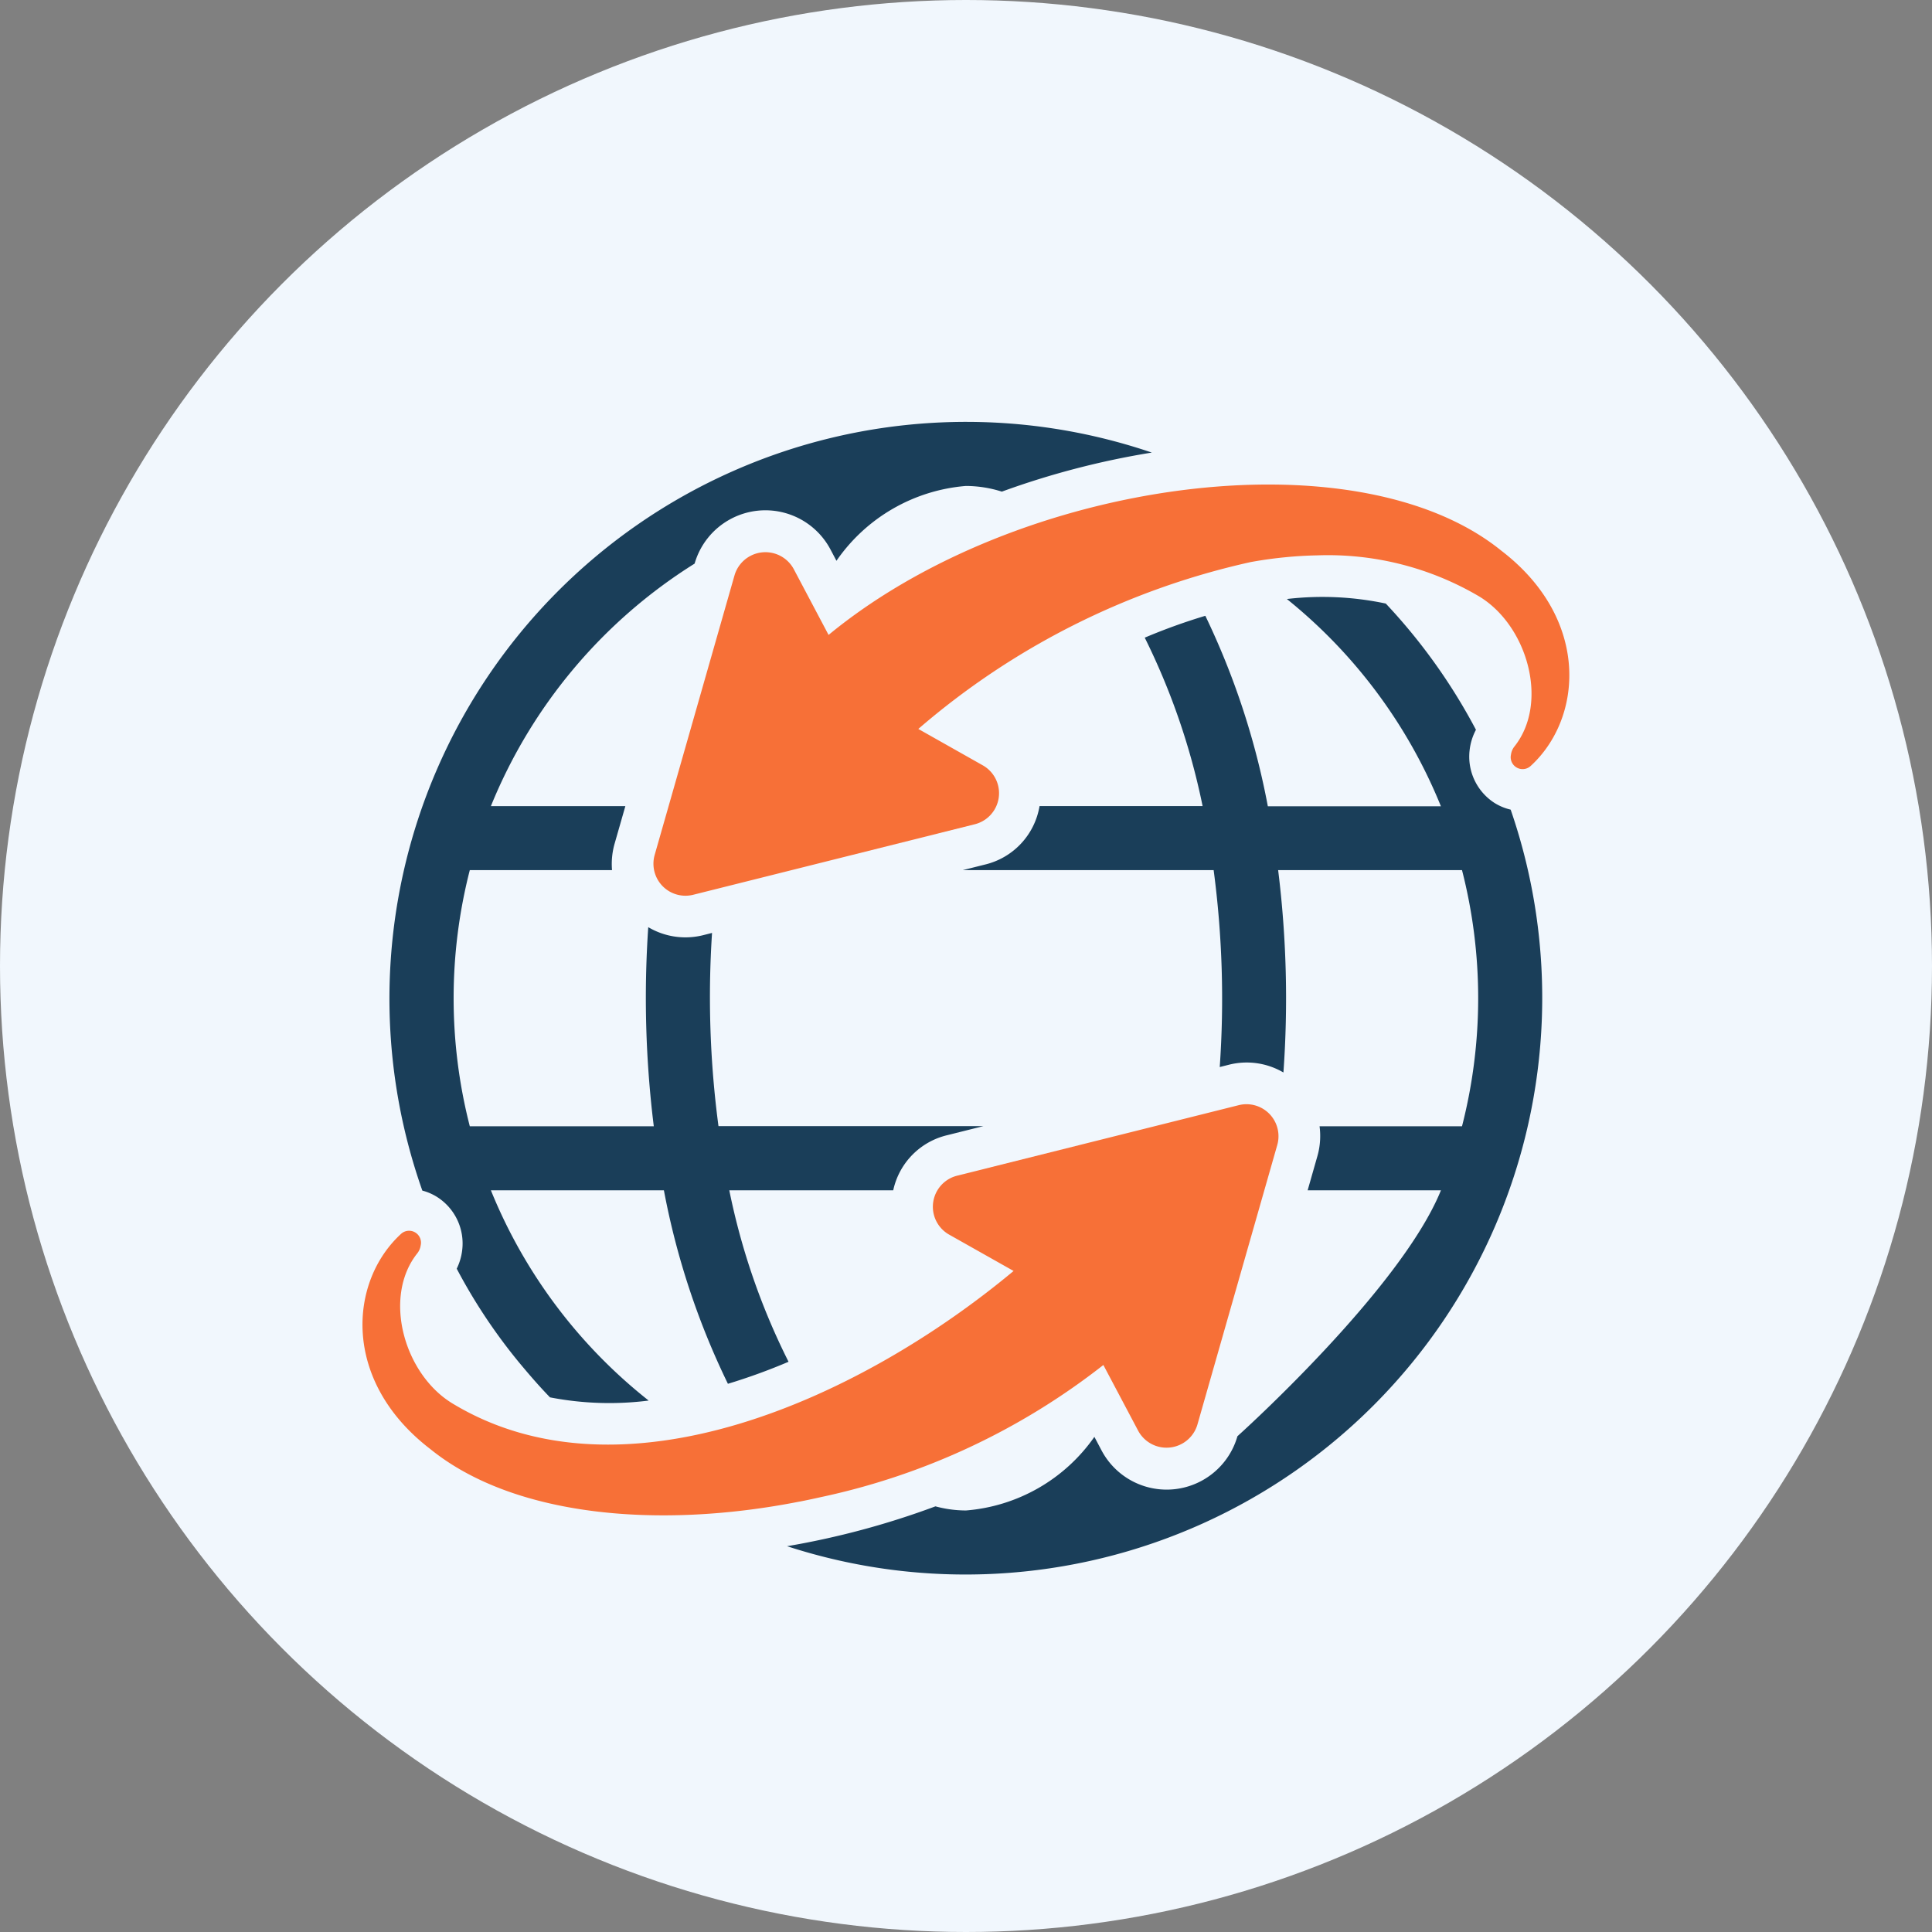
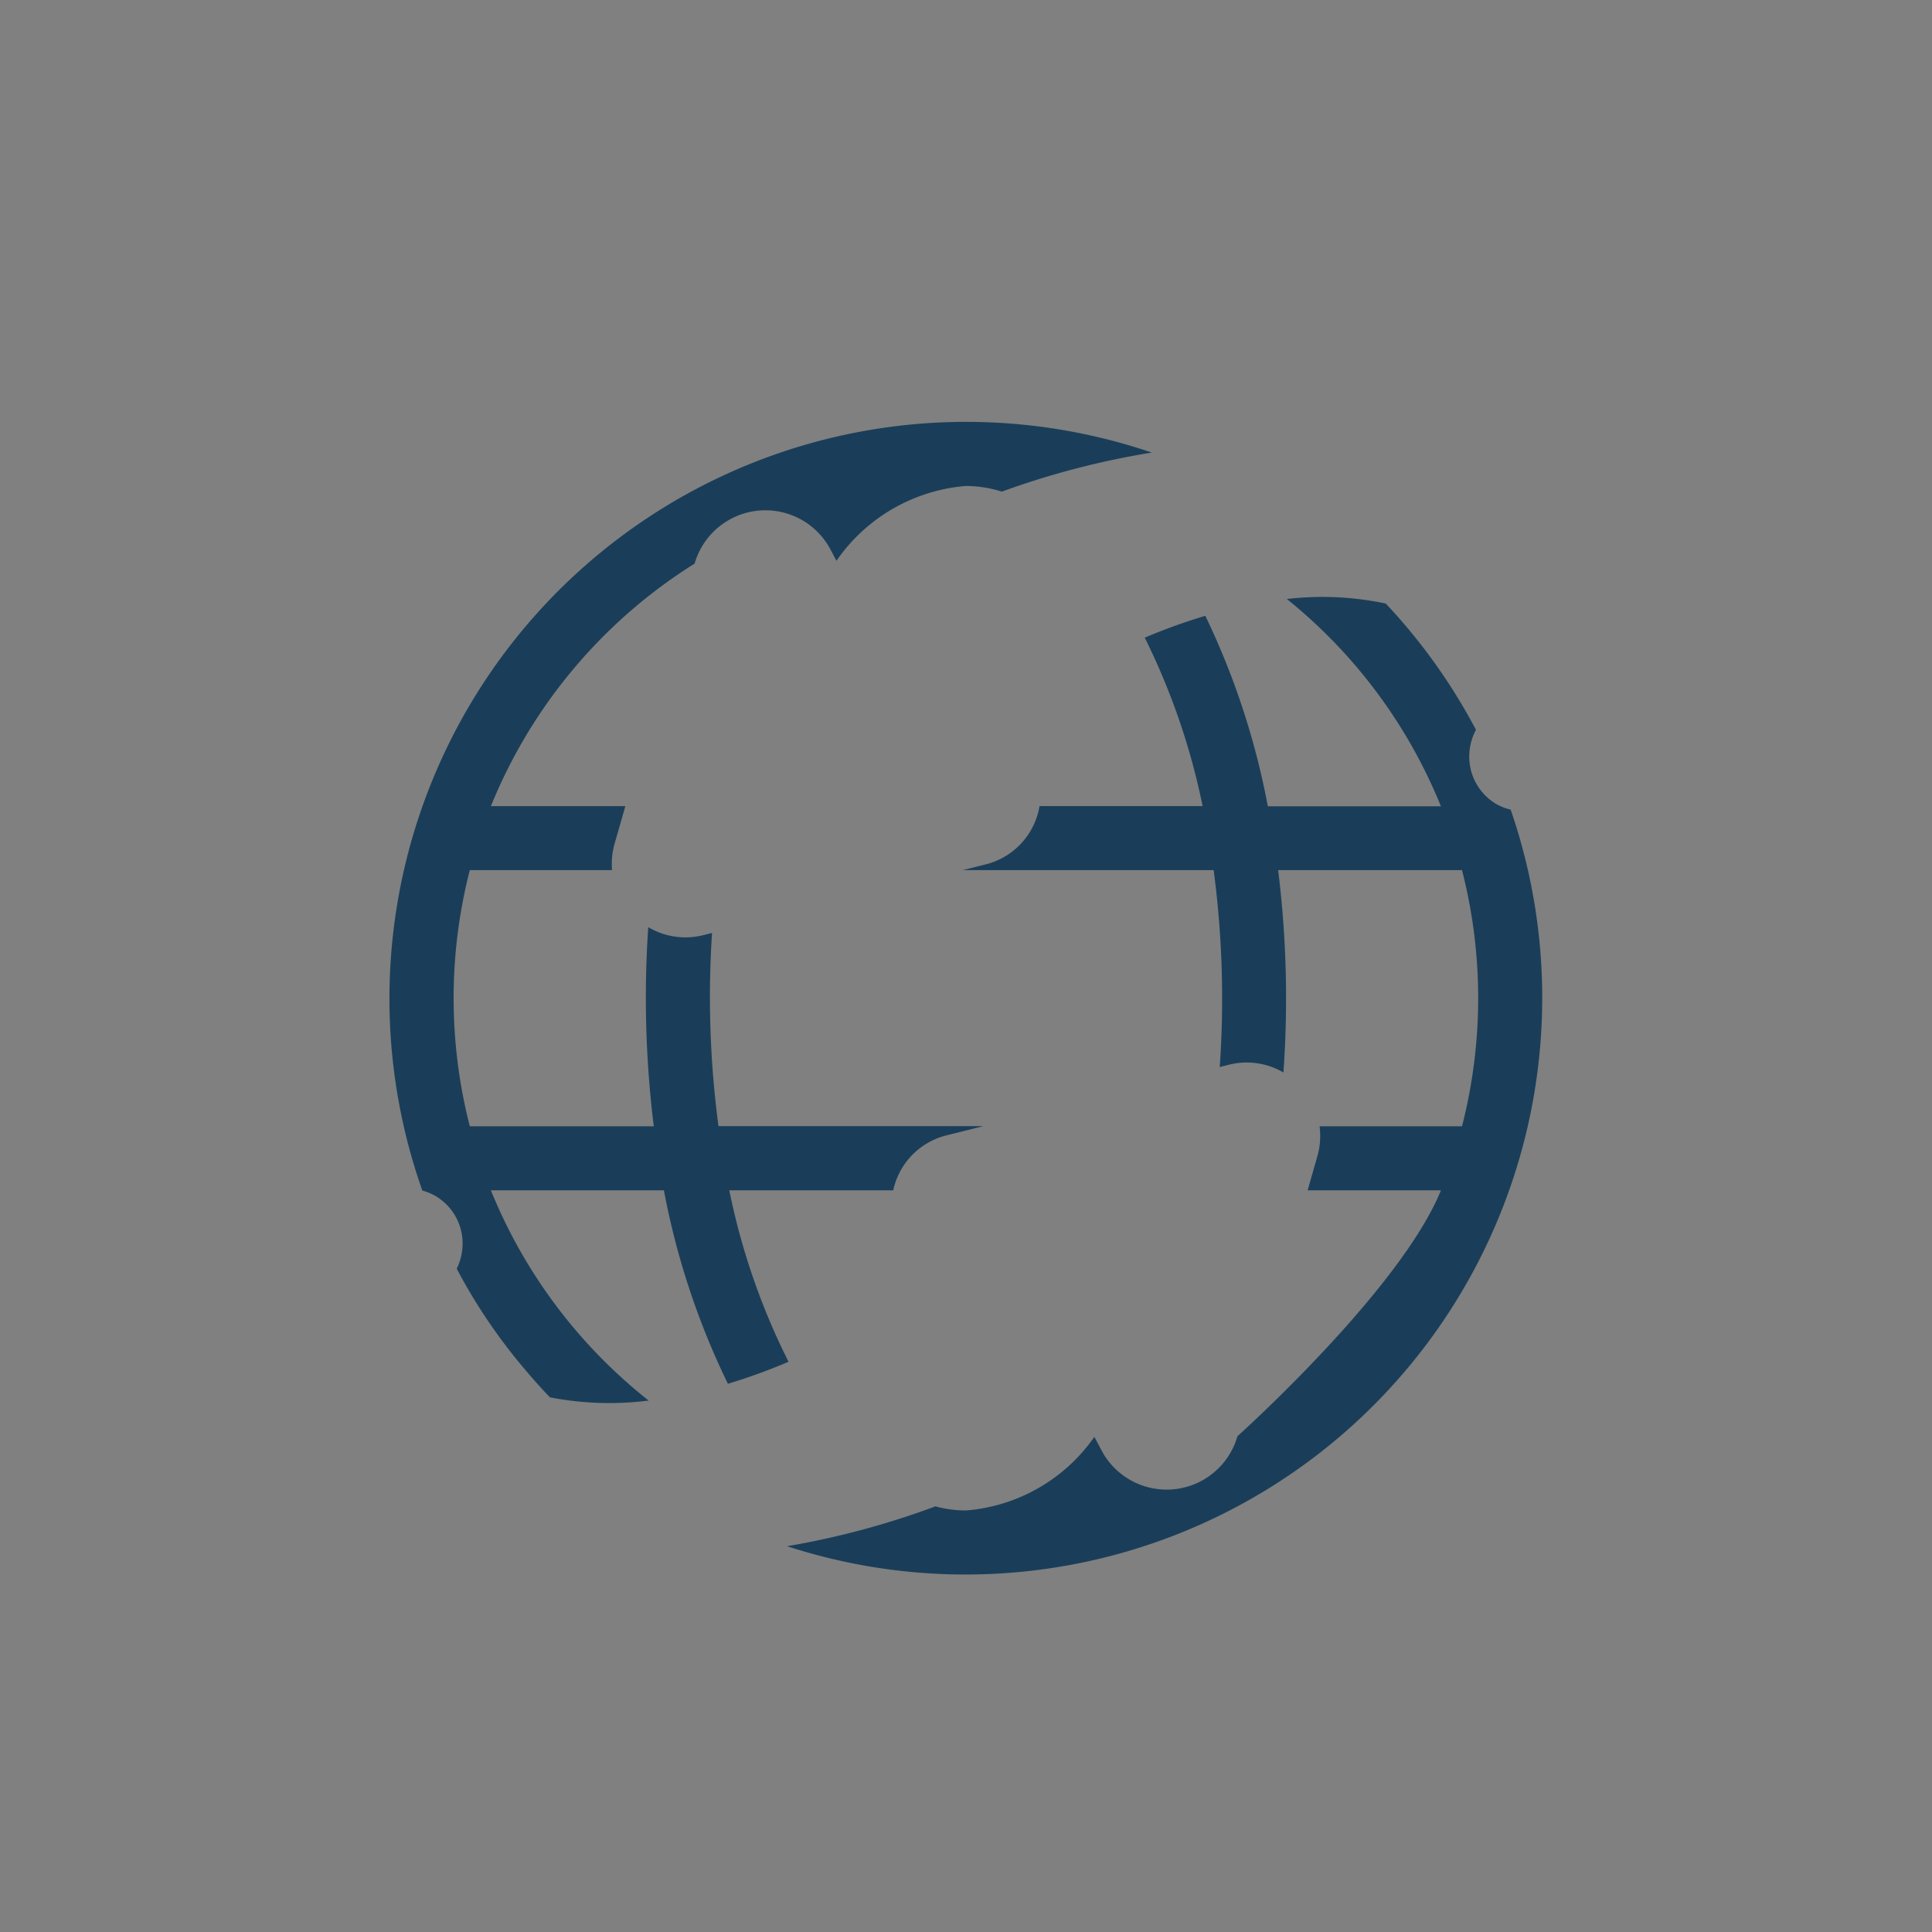
<svg xmlns="http://www.w3.org/2000/svg" width="60" height="60" viewBox="0 0 60 60">
  <rect x="0" y="0" width="60" height="60" fill="#808080" stroke="none" />
  <g id="グループ_16" data-name="グループ 16" transform="translate(-250 -1860)">
-     <circle id="楕円形_137" data-name="楕円形 137" cx="30" cy="30" r="30" transform="translate(250 1860)" fill="#f1f7fd" />
-     <path id="icon-world-network.6e3d9768" d="M13.729,33.531q.326-.064.649-.137a21.452,21.452,0,0,0,8.785-4.106l1.084,2.048a1,1,0,0,0,1.835-.191l2.481-8.687a.994.994,0,0,0-1.2-1.238l-8.741,2.189a.994.994,0,0,0-.247,1.831l2,1.128c-4.8,4-12.16,7.3-17.424,4.116-1.507-.912-2.173-3.3-1.1-4.657a.512.512,0,0,0,.111-.255.37.37,0,0,0-.6-.365c-1.633,1.485-1.862,4.576.9,6.693,2.548,2.066,7.006,2.508,11.46,1.631Zm-4.5-20.085a.994.994,0,0,0,1.2,1.238l8.741-2.189a.994.994,0,0,0,.246-1.831l-2-1.129A23.615,23.615,0,0,1,27.737,4.353q.549-.1,1.094-.152.491-.048.984-.057a9.245,9.245,0,0,1,5.018,1.275c1.507.911,2.173,3.3,1.1,4.656a.511.511,0,0,0-.111.256.37.37,0,0,0,.6.364C38.06,9.209,38.29,6.12,35.523,4,31.007.341,20.494,1.784,14.629,6.615L13.545,4.566a1,1,0,0,0-1.835.192L9.229,13.445Z" transform="translate(261.103 1873.103)" fill="#f77037" fill-rule="evenodd" />
    <path id="icon-world-network.6e3d9768-2" data-name="icon-world-network.6e3d9768" d="M33.646,23.863h-4.14l.3-1.051a2.284,2.284,0,0,0,.07-.938H34.3a16,16,0,0,0,0-7.954H28.59a32.359,32.359,0,0,1,.164,6.284,2.254,2.254,0,0,0-1.7-.239l-.278.07a30.4,30.4,0,0,0-.189-6.115H18.794l.686-.172a2.249,2.249,0,0,0,1.7-1.817h5.064A21.325,21.325,0,0,0,24.447,6.7a18.479,18.479,0,0,1,1.872-.676l.011,0a23.756,23.756,0,0,1,1.94,5.913h5.375A15.954,15.954,0,0,0,28.861,5.5a9.485,9.485,0,0,1,3.072.141,17.945,17.945,0,0,1,2.8,3.92,1.77,1.77,0,0,0-.195.62,1.71,1.71,0,0,0,.784,1.66,1.658,1.658,0,0,0,.489.2A17.91,17.91,0,0,1,13.339,34.916a25.478,25.478,0,0,0,4.608-1.238,3.643,3.643,0,0,0,.948.128,5.386,5.386,0,0,0,3.988-2.286l.222.42a2.287,2.287,0,0,0,4.221-.44S32.389,26.961,33.646,23.863Zm-17.011,0H11.545a21.212,21.212,0,0,0,1.84,5.325,18.478,18.478,0,0,1-1.883.684,23.754,23.754,0,0,1-1.988-6.009H4.141a15.956,15.956,0,0,0,4.9,6.53,9.667,9.667,0,0,1-3.065-.1c-.252-.262-.5-.532-.932-1.05a17.181,17.181,0,0,1-1.964-2.946,1.76,1.76,0,0,0,.169-.57,1.71,1.71,0,0,0-.784-1.66,1.64,1.64,0,0,0-.453-.195A17.911,17.911,0,0,1,24.667.952a25.466,25.466,0,0,0-4.658,1.213,3.721,3.721,0,0,0-1.116-.176,5.416,5.416,0,0,0-4.02,2.324l-.185-.35a2.287,2.287,0,0,0-4.22.437,15.967,15.967,0,0,0-6.327,7.532H8.317l-.332,1.159a2.3,2.3,0,0,0-.082.829H3.486a16,16,0,0,0,0,7.954H9.2a32.392,32.392,0,0,1-.172-6.183,2.265,2.265,0,0,0,1.716.246l.265-.067a30.413,30.413,0,0,0,.2,6h8.227l-1.118.28A2.245,2.245,0,0,0,16.636,23.863Z" transform="translate(261.104 1873.103)" fill="#1a3e59" fill-rule="evenodd" />
  </g>
</svg>